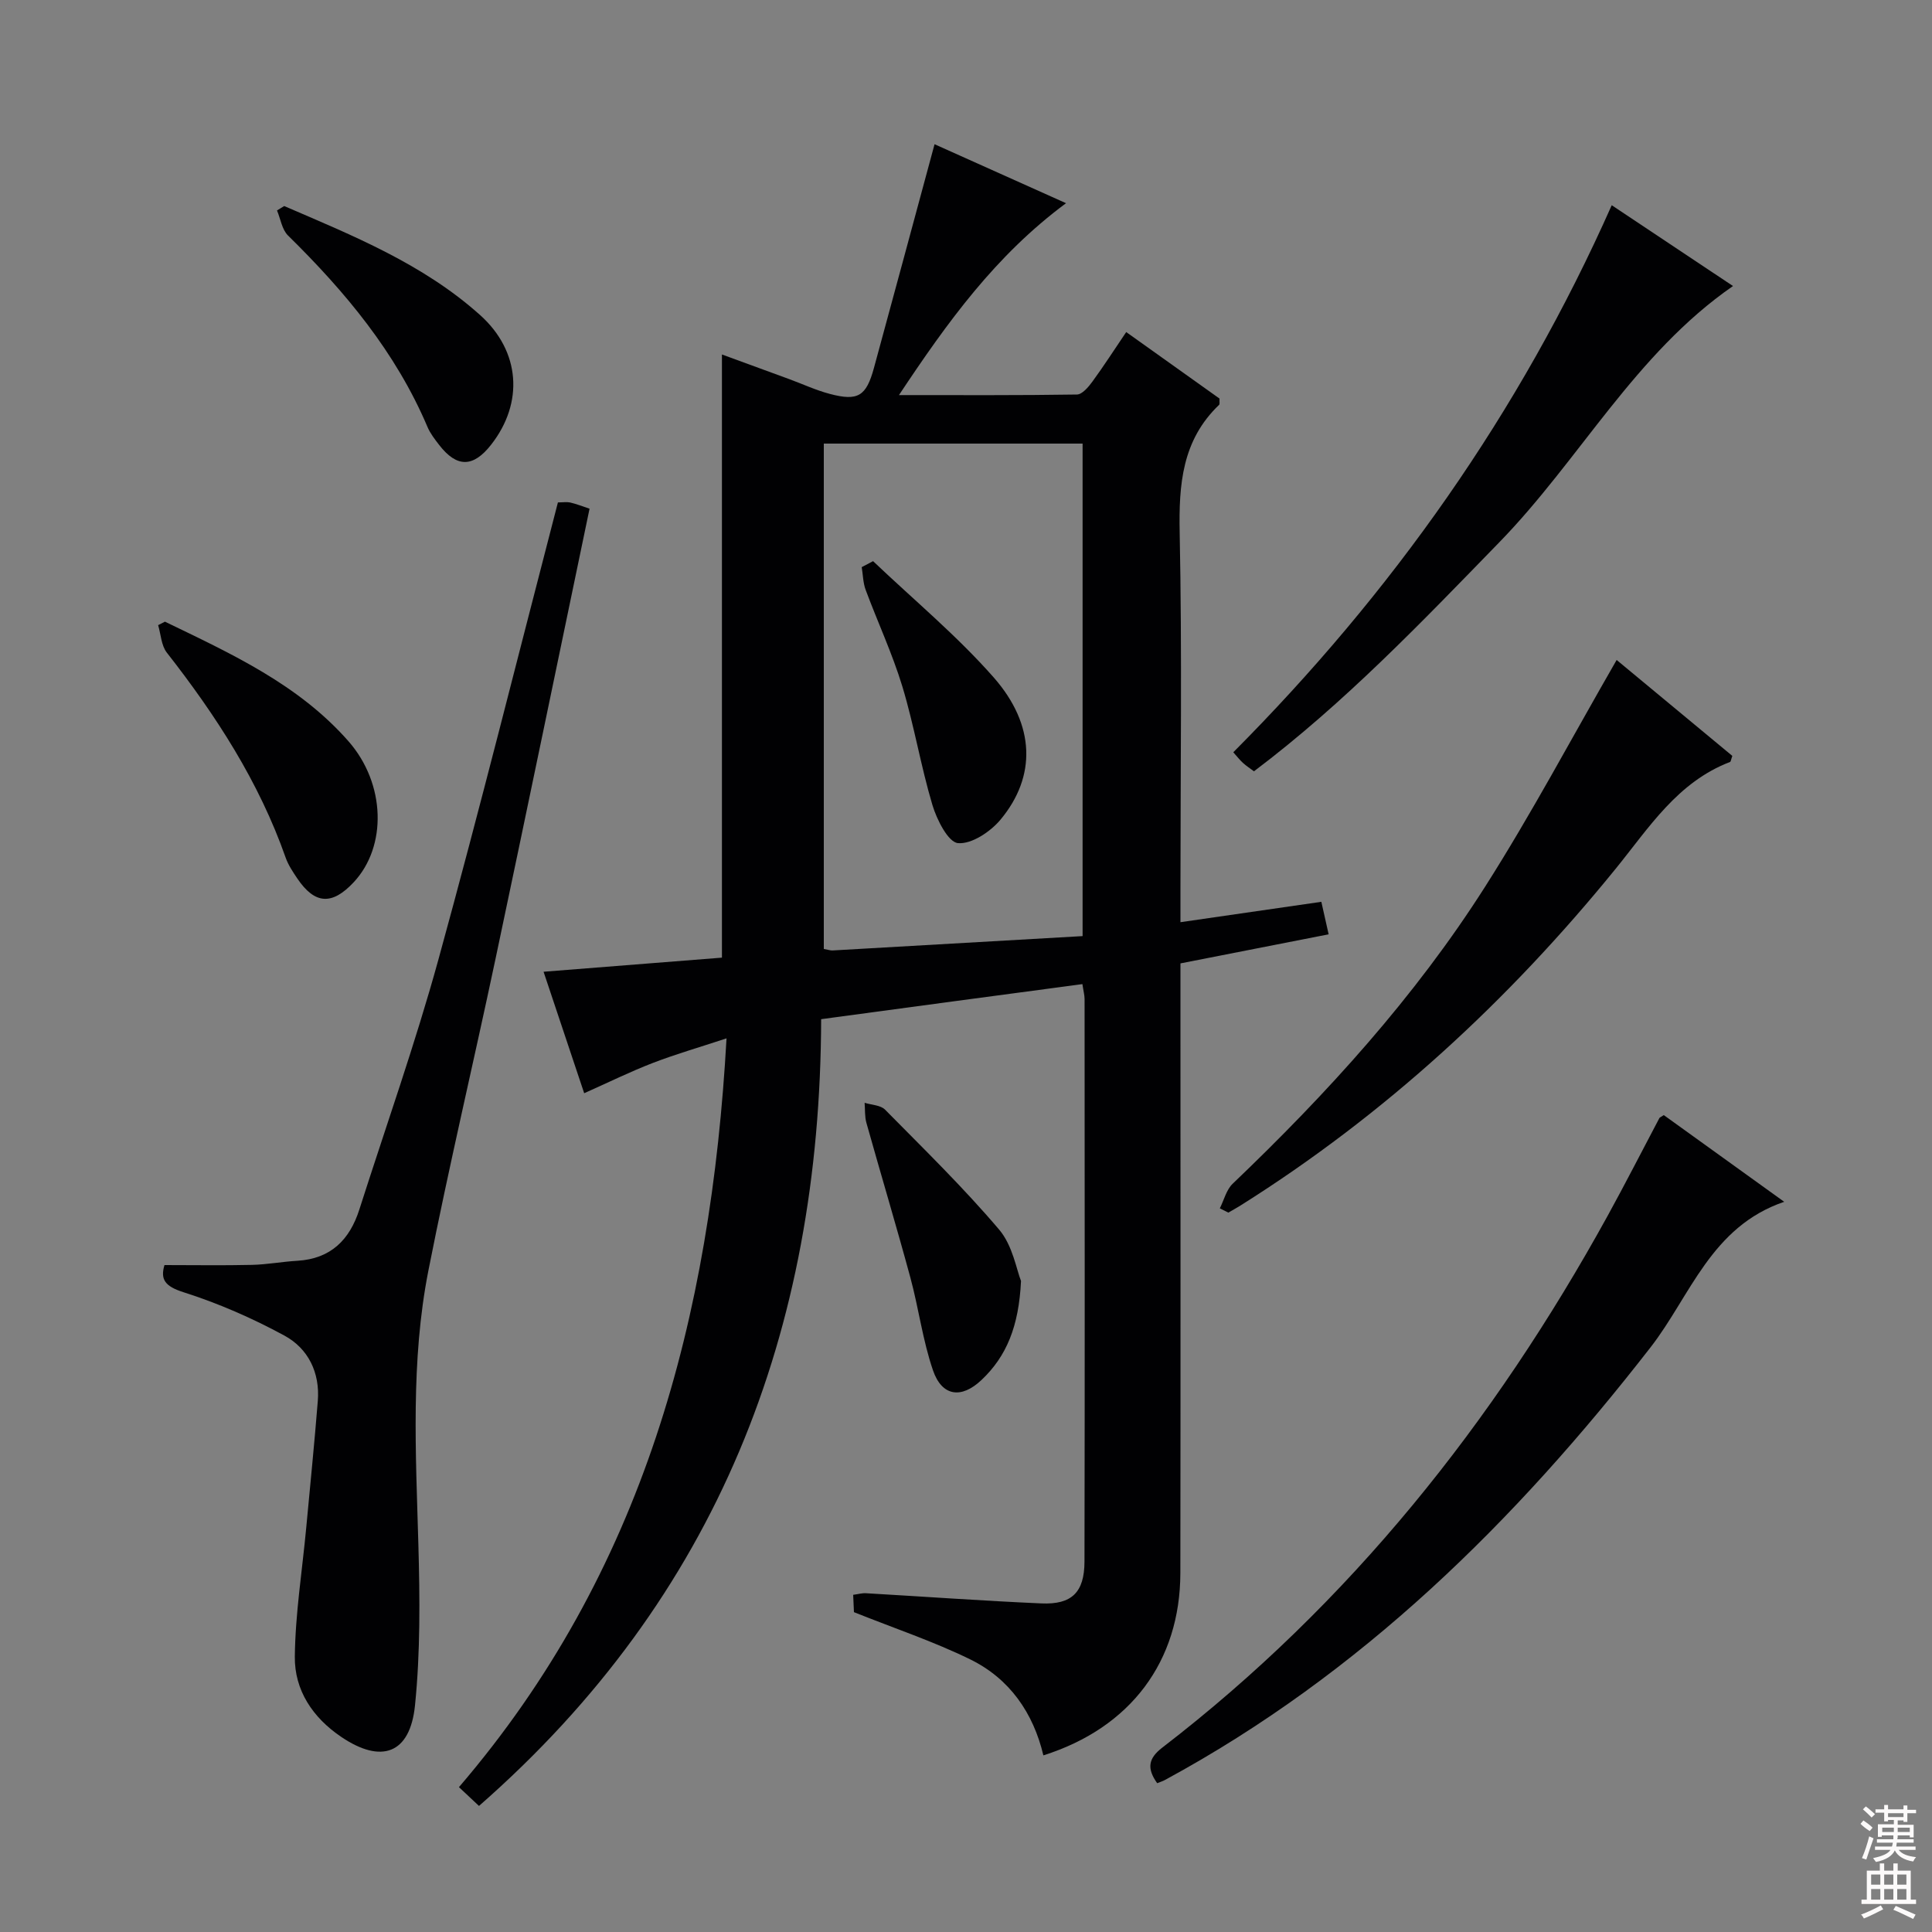
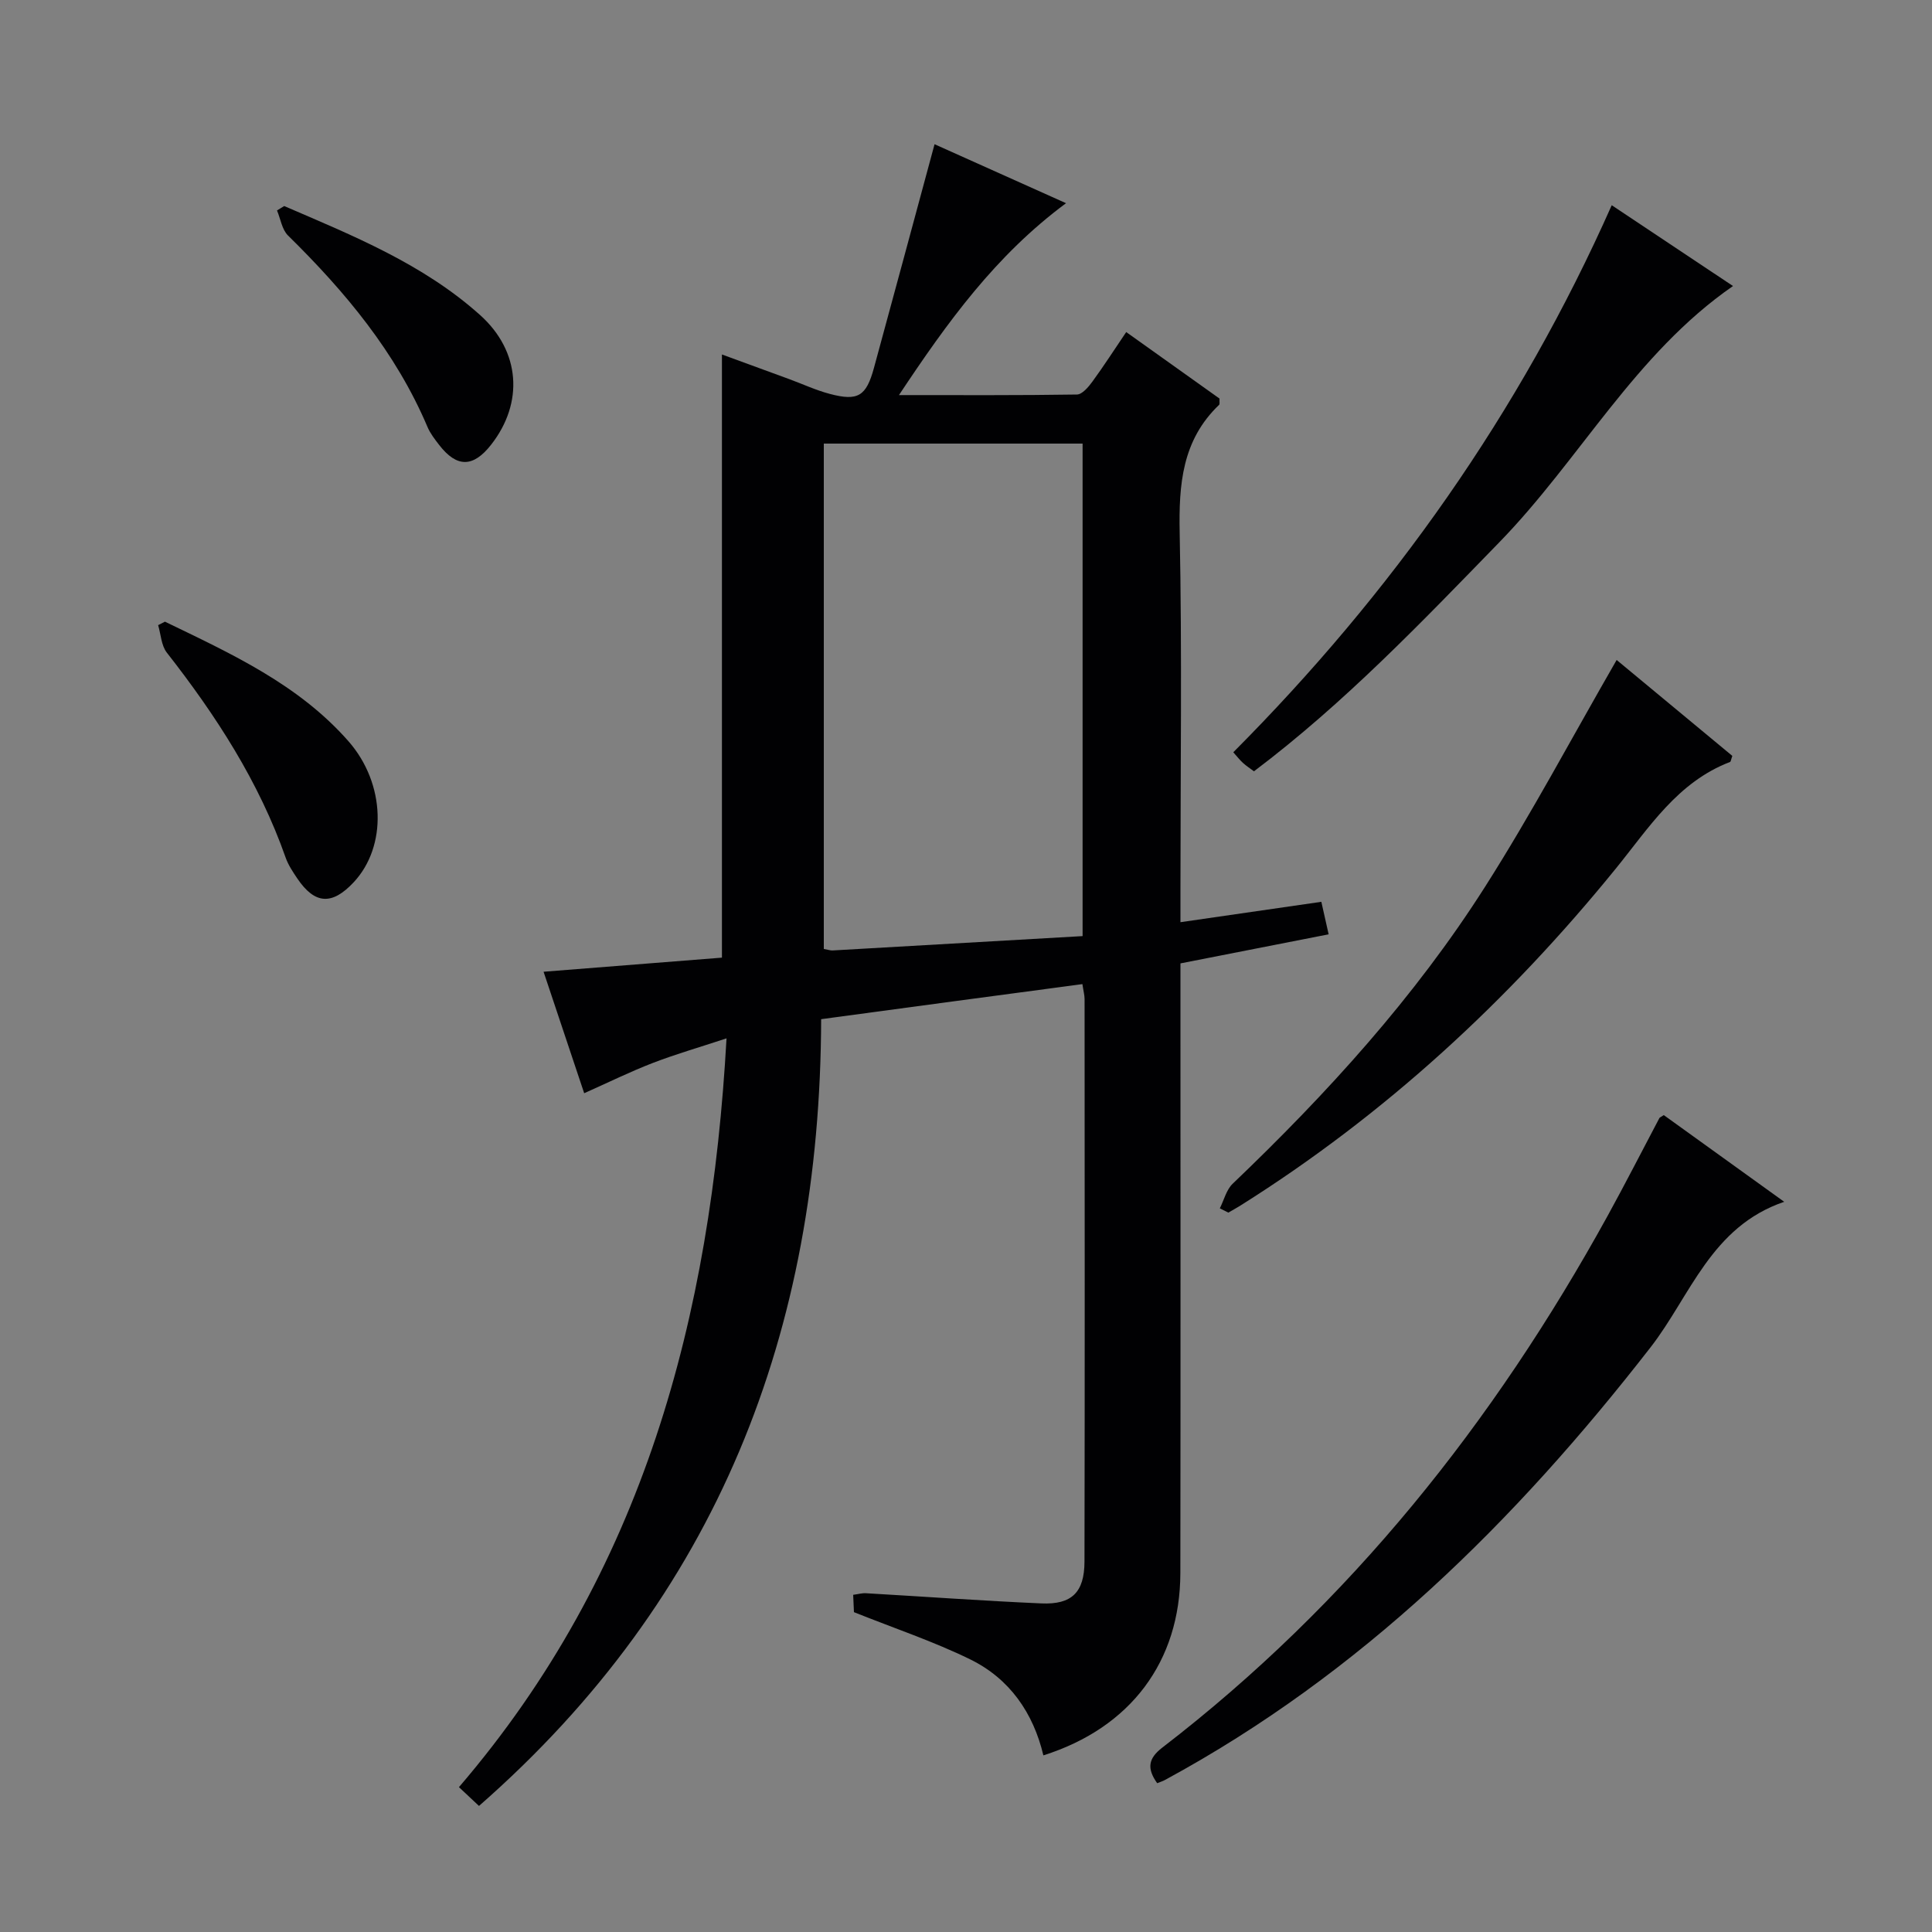
<svg xmlns="http://www.w3.org/2000/svg" enable-background="new 0 0 400 400" viewBox="0 0 400 400">
  <rect x="0" y="0" width="400" height="400" fill="#808080" stroke="none" />
  <g fill="#010103">
    <path d="m170.01 211.01c-.18 64.63-21.43 119.62-70.84 162.89-1.36-1.27-2.6-2.44-4.15-3.89 38.18-44.5 52.17-97.24 55.4-155.03-5.75 1.9-10.62 3.3-15.33 5.12-4.63 1.79-9.09 3.99-14.14 6.24-2.74-8.21-5.51-16.48-8.41-25.15 12.67-1 24.72-1.96 36.93-2.92 0-41.68 0-83.05 0-124.88 4.63 1.69 9.27 3.38 13.9 5.09 2.81 1.03 5.54 2.31 8.42 3.07 5.85 1.55 7.55.49 9.15-5.37 4.14-15.17 8.23-30.35 12.55-46.32 8.54 3.83 17.62 7.91 27.22 12.21-14.57 10.8-24.52 24.56-34.59 39.73 13.01 0 24.93.07 36.85-.12 1.09-.02 2.38-1.55 3.19-2.66 2.35-3.21 4.5-6.56 7.01-10.27 6.63 4.73 13.05 9.3 19.32 13.77-.04.7.08 1.14-.09 1.3-7.66 7.32-8.36 16.47-8.16 26.48.5 24.65.16 49.32.16 73.98v6.65c9.92-1.44 19.34-2.8 29.17-4.22.5 2.21.95 4.22 1.51 6.73-10.3 2.02-20.29 3.98-30.68 6.02v6.24c0 39.99.04 79.99-.02 119.98-.03 18.3-10.3 32.05-28.36 37.75-2.09-8.81-7.01-15.89-15.14-19.87-7.55-3.7-15.6-6.39-24.08-9.78-.02-.5-.08-1.93-.16-3.59 1.06-.14 1.85-.38 2.63-.33 12.12.7 24.23 1.58 36.36 2.11 6.27.27 8.88-2.3 8.9-8.64.08-38.83.04-77.65.02-116.48 0-.81-.23-1.61-.45-3.1-17.86 2.37-35.57 4.76-54.09 7.26zm54.13-17.2c0-34.29 0-68.16 0-101.97-18.19 0-35.93 0-53.58 0v104.63c.87.15 1.36.34 1.84.31 17.1-.97 34.19-1.96 51.74-2.97z" />
-     <path d="m115.51 104.02c.95 0 1.81-.14 2.59.03 1.27.29 2.5.79 3.96 1.27-6.5 31.16-12.9 62.16-19.45 93.11-4.56 21.57-9.66 43.03-13.92 64.65-3.68 18.72-2.6 37.73-2.07 56.69.31 11.1.42 22.3-.7 33.32-1.02 10.05-6.97 12.14-15.28 6.51-5.89-3.98-9.68-9.65-9.6-16.61.1-8.9 1.53-17.79 2.36-26.68.82-8.76 1.7-17.52 2.4-26.29.46-5.84-1.99-10.82-6.9-13.49-6.65-3.62-13.71-6.7-20.91-8.99-3.92-1.25-4.8-2.69-3.94-5.62 6.25 0 12.18.1 18.11-.04 3.14-.07 6.27-.67 9.41-.85 6.91-.41 10.83-4.34 12.83-10.62 5.5-17.21 11.55-34.27 16.35-51.68 8.62-31.32 16.48-62.86 24.76-94.71z" />
    <path d="m239.58 369.19c-2.17-3.07-1.85-5.12 1.05-7.36 38.86-29.88 68.68-67.37 92.21-110.1 3.68-6.69 7.15-13.5 10.72-20.25.07-.13.26-.18.91-.61 7.97 5.74 16.11 11.6 24.93 17.95-15.16 5.15-19.43 19.51-27.64 30.09-28.06 36.11-59.99 67.63-100.54 89.6-.42.24-.89.38-1.64.68z" />
    <path d="m252.55 250.17c.87-1.72 1.35-3.83 2.66-5.09 19.56-18.69 37.72-38.63 52.26-61.49 9.61-15.1 18.02-30.96 27.24-46.95 7.57 6.28 15.82 13.12 23.95 19.86-.27.73-.3 1.19-.48 1.26-10.88 4.16-16.78 13.62-23.66 22.09-22.2 27.33-47.78 50.93-77.66 69.72-.83.52-1.7 1-2.55 1.49-.59-.3-1.17-.59-1.76-.89z" />
    <path d="m333.69 42.49c8.83 5.88 16.97 11.3 25.11 16.73-20.27 14.02-31.7 35.91-48.37 53.04-16.13 16.58-32.06 33.29-50.81 47.43-.78-.58-1.57-1.1-2.27-1.73-.61-.54-1.11-1.2-2.01-2.21 32.79-32.94 59.25-70.23 78.35-113.26z" />
    <path d="m34.15 128.71c13.7 6.63 27.64 12.97 37.99 24.75 7.72 8.79 8.02 21.78 1.1 29.19-4.49 4.81-8.05 4.6-11.68-.76-.92-1.37-1.88-2.79-2.42-4.33-5.52-15.71-14.42-29.43-24.6-42.44-1.15-1.47-1.23-3.77-1.8-5.69.46-.23.93-.48 1.41-.72z" />
    <path d="m58.84 42.66c14.27 6.15 28.77 11.99 40.57 22.58 8.34 7.48 9.06 18.15 2.28 26.82-3.71 4.75-7.1 4.79-10.76.07-.91-1.18-1.86-2.4-2.43-3.75-6.56-15.45-17.04-28-28.87-39.62-1.25-1.23-1.54-3.44-2.28-5.19.49-.3.99-.61 1.49-.91z" />
-     <path d="m211.39 265.21c-.45 9.43-3.01 15.61-8.18 20.5-4.19 3.97-8.2 3.39-10.05-2.01-2.13-6.21-2.96-12.86-4.69-19.23-2.9-10.7-6.1-21.33-9.09-32-.37-1.31-.26-2.76-.37-4.15 1.43.45 3.3.48 4.23 1.42 8.03 8.14 16.25 16.15 23.64 24.86 2.79 3.29 3.58 8.3 4.51 10.61z" />
-     <path d="m180.76 116.18c8.38 7.98 17.36 15.42 24.97 24.07 8.66 9.85 8.83 20.53 1.44 29.42-2.09 2.52-6 5.14-8.83 4.89-2.02-.18-4.38-4.84-5.29-7.88-2.41-8.07-3.78-16.46-6.22-24.53-2.07-6.81-5.11-13.32-7.6-20.01-.55-1.47-.56-3.14-.82-4.72.78-.41 1.56-.82 2.35-1.24z" />
+     <path d="m180.76 116.18z" />
  </g>
-   <path d="m385.2 377.6.6-.7c.6.4 1.3.9 1.9 1.5l-.6.7c-.8-.5-1.4-1-1.9-1.5zm.3 7.1c.6-1.4 1.1-2.9 1.5-4.5.3.1.6.3.9.4-.5 1.4-1 2.9-1.5 4.4zm.2-10.1.6-.6c.7.5 1.3 1.1 1.9 1.6l-.7.7c-.6-.6-1.2-1.2-1.8-1.7zm8.4-.8h.8v.9h1.8v.7h-1.8v1.8h-.8v-.3h-1.2v.9h3.3v2.6h-.8v-.4h-2.5c0 .3 0 .6-.1.8h3.4v.7h-3.5c0 .3-.1.6-.1.8h4v.7h-3.5c.7.9 1.9 1.3 3.6 1.5-.2.2-.4.5-.6.9-1.9-.3-3.2-1.1-3.8-2.3-.5 1.1-1.8 2-3.9 2.4-.2-.3-.4-.5-.6-.8 1.9-.4 3.1-.9 3.6-1.7h-3.2v-.7h3.5c.1-.2.1-.5.2-.8h-3.3v-.7h3.4c0-.2 0-.5 0-.8h-2.4v.3h-.8v-2.6h3.3v-.9h-1.2v.3h-.8v-1.8h-1.8v-.7h1.8v-.9h.8v.9h3.2zm-4.4 5.5h2.4c0-.3 0-.6 0-.9h-2.4zm1.2-3.1h3.2v-.8h-3.2zm4.4 2.2h-2.4v.9h2.5v-.9z" fill="#fcfafa" />
-   <path d="m389.2 385.8h.9v1.5h1.9v-1.5h.9v1.5h2.7v6h1.1v.9h-11.3v-.9h1.1v-6h2.7zm.2 8.7.5.8c-1.2.6-2.5 1.3-4 1.9-.2-.3-.3-.6-.6-.8 1.6-.6 3-1.3 4.1-1.9zm-2-4.3h1.9v-2.1h-1.9zm0 3.1h1.9v-2.2h-1.9zm2.7-3.1h1.9v-2.1h-1.9zm0 3.1h1.9v-2.2h-1.9zm2.4 1.3c1.4.6 2.7 1.2 4.1 1.8l-.5.9c-1.5-.7-2.8-1.4-4.1-1.9zm2.2-6.5h-1.9v2.1h1.9zm-1.9 5.2h1.9v-2.2h-1.9z" fill="#fcfafa" />
</svg>